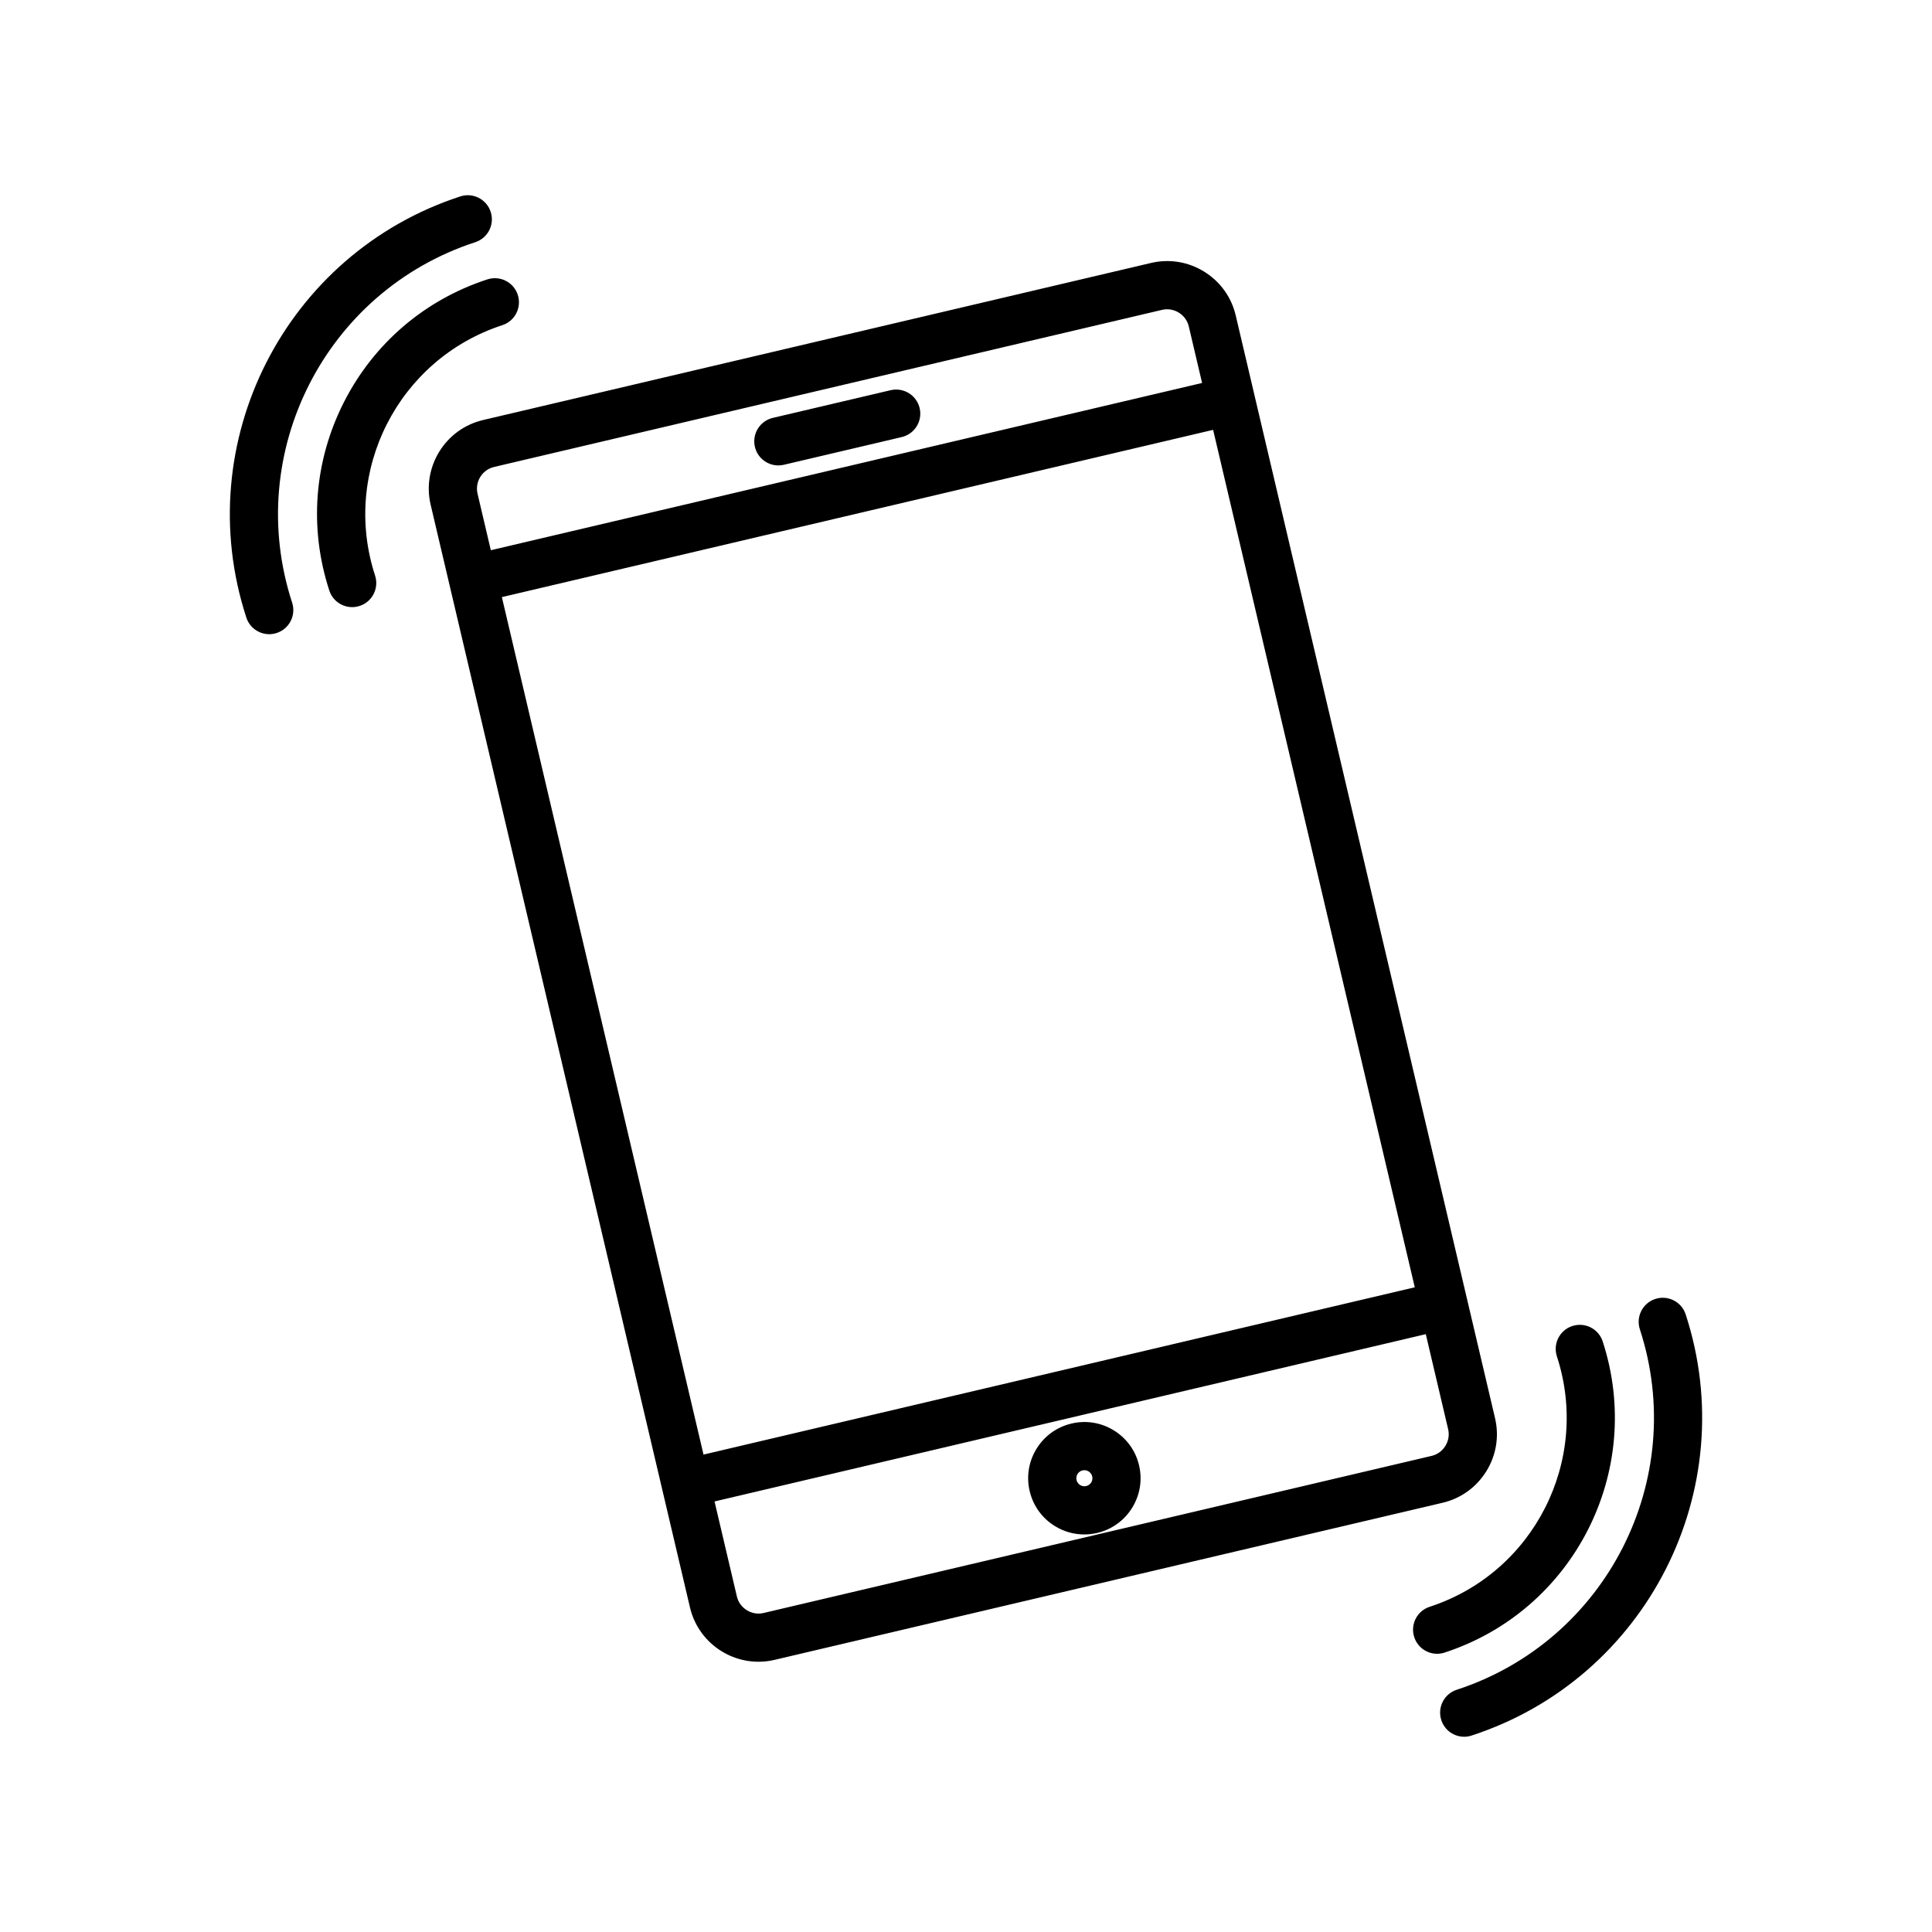
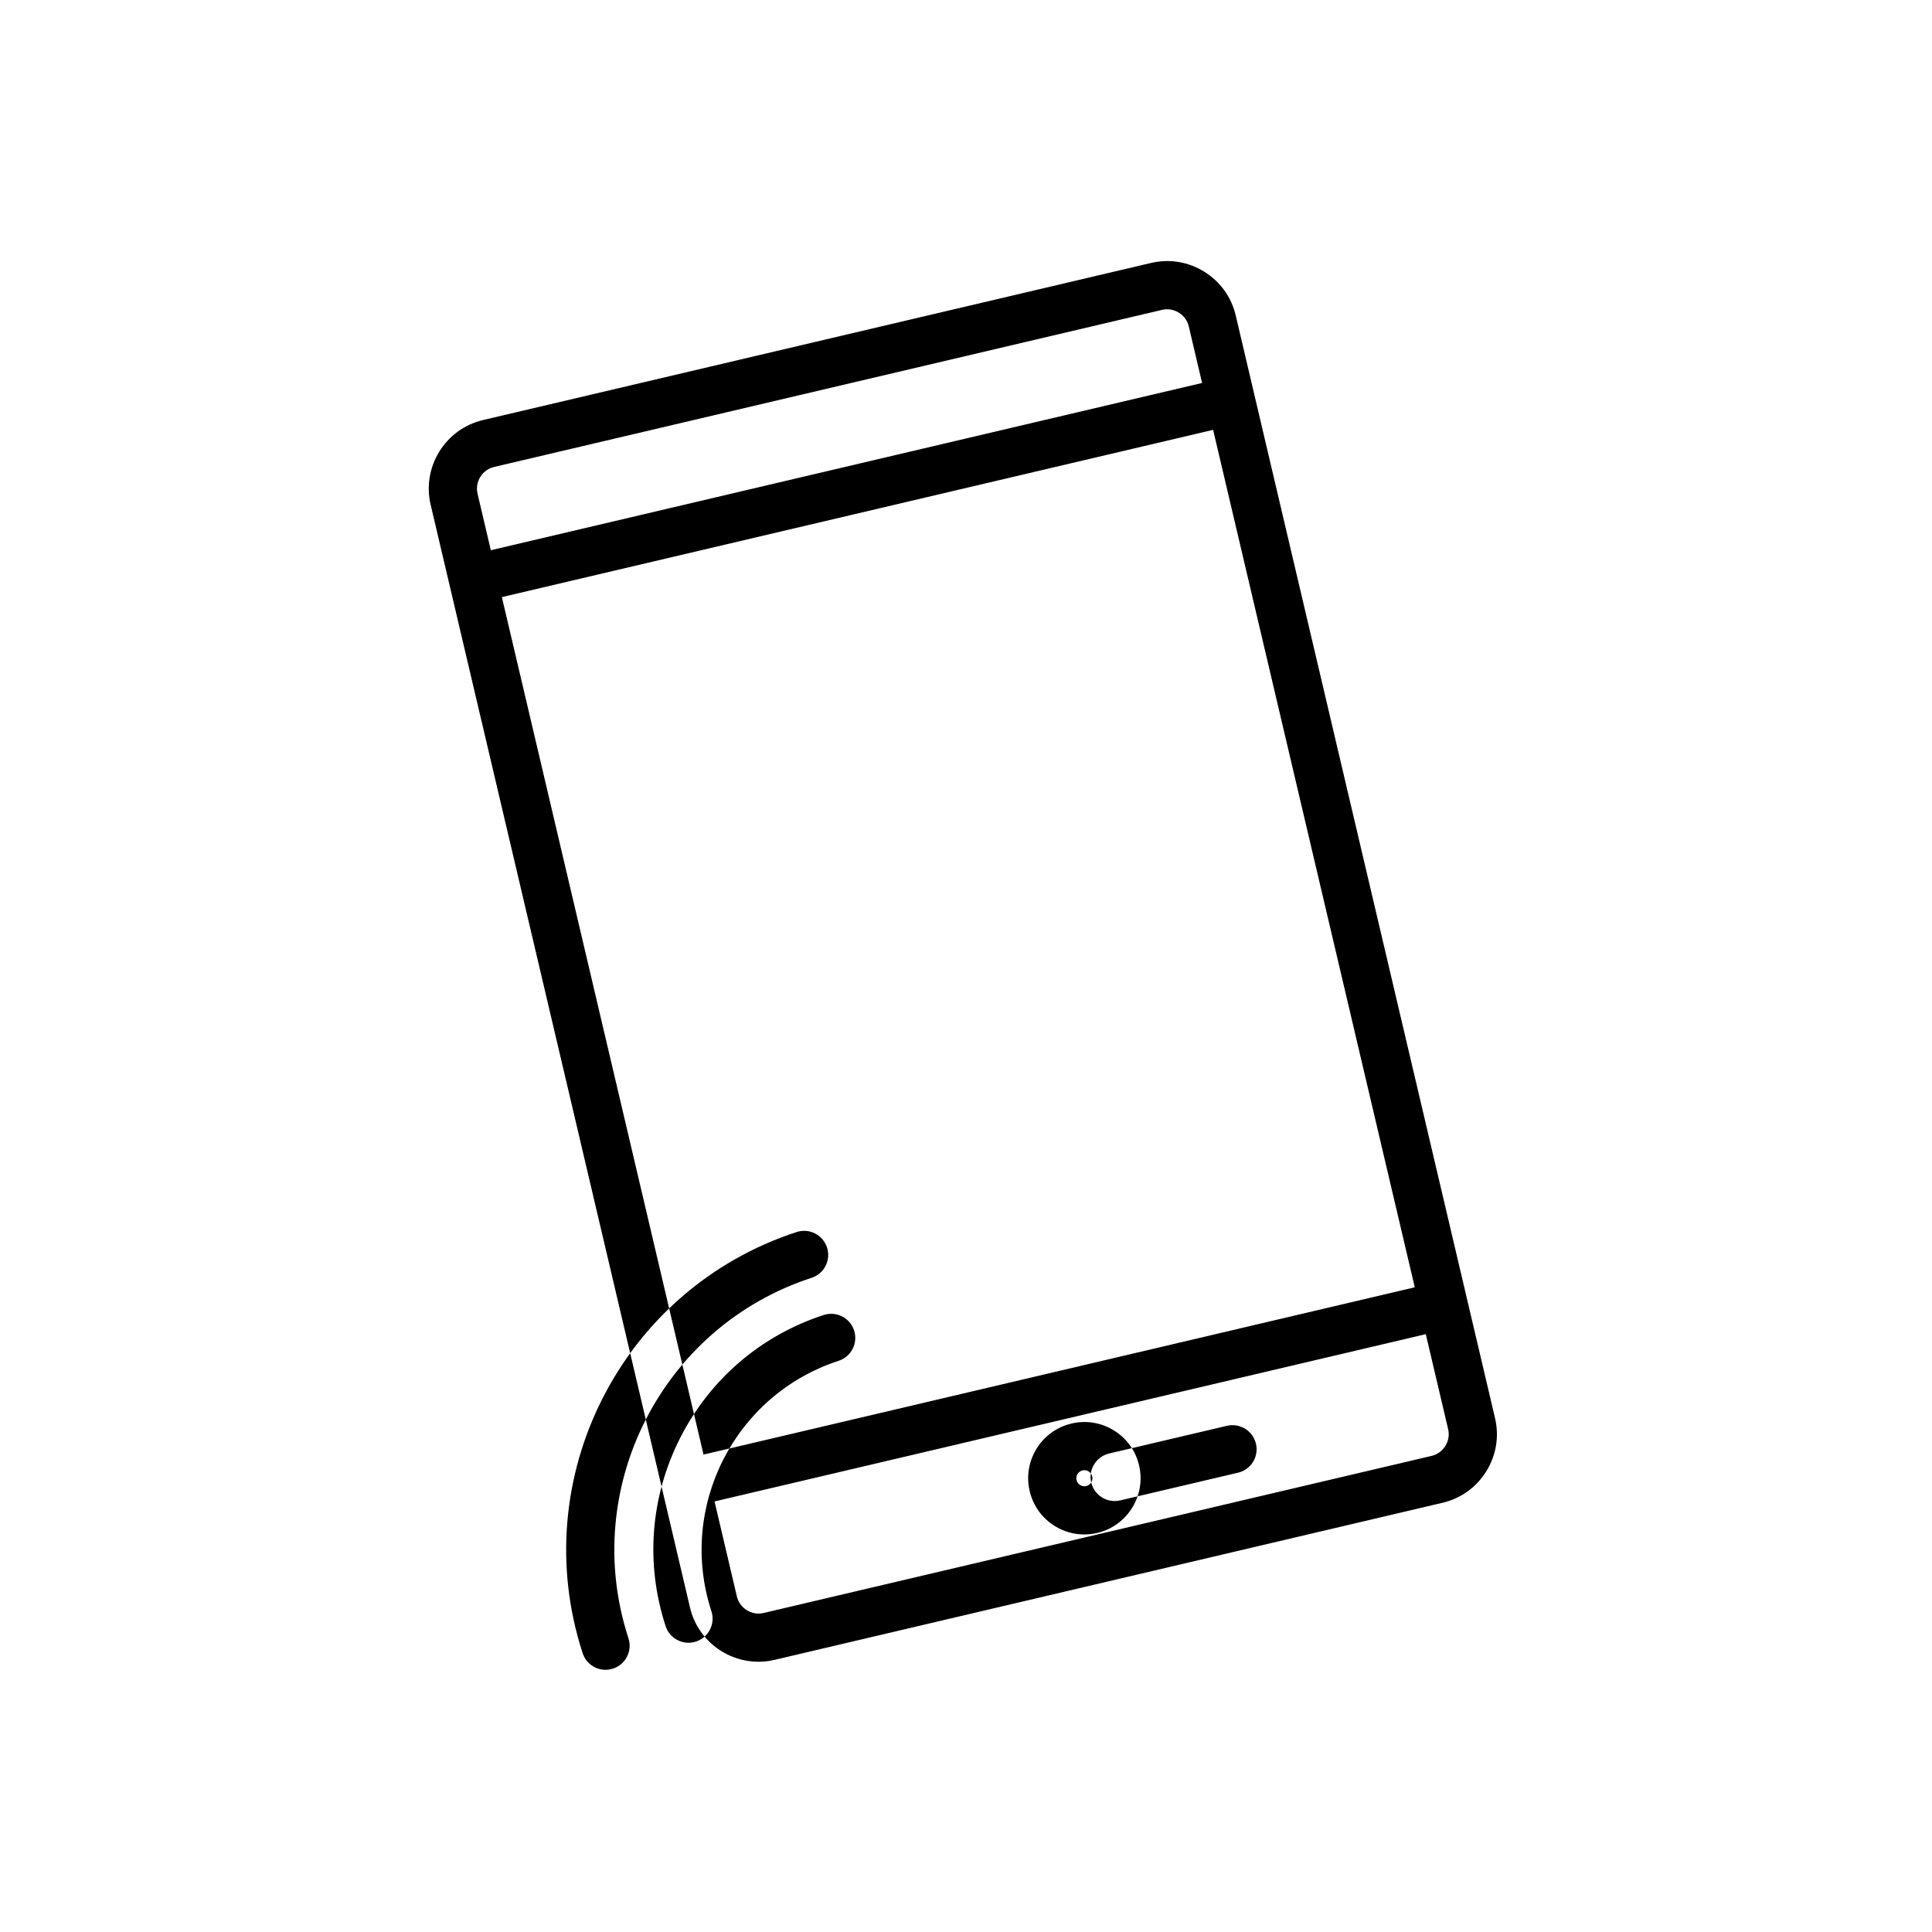
<svg xmlns="http://www.w3.org/2000/svg" fill="#000000" width="800px" height="800px" version="1.1" viewBox="144 144 512 512">
-   <path d="m537.89 533.91c2.629-4.246 3.449-9.25 2.312-14.086l-63.742-271.04v-0.016c0-0.004-0.004-0.012-0.004-0.016l-4.981-21.18c-1.141-4.836-4.102-8.949-8.348-11.578-4.246-2.633-9.254-3.445-14.082-2.312l-177.03 41.633c-10.016 2.356-16.238 12.422-13.891 22.43l68.73 292.25c2.019 8.582 9.699 14.383 18.156 14.383 1.41 0 2.844-0.16 4.273-0.5l177.03-41.633c4.828-1.133 8.941-4.094 11.574-8.34zm-260.89-231.67 188.49-44.324 53.441 227.23-188.49 44.332zm-2.062-34.492 177.03-41.633c1.512-0.355 3.09-0.094 4.438 0.742 1.34 0.832 2.281 2.129 2.637 3.648l3.523 14.984-188.49 44.324-3.523-14.98c-0.734-3.164 1.227-6.344 4.391-7.086zm71.422 303.71c-1.512 0.363-3.094 0.098-4.441-0.734-1.34-0.832-2.281-2.129-2.637-3.644l-5.922-25.18 188.49-44.332 5.922 25.18c0.355 1.523 0.098 3.094-0.734 4.441-0.832 1.348-2.129 2.281-3.648 2.637zm92.852-48.371c-3.387-2.098-7.387-2.75-11.25-1.836-3.871 0.91-7.16 3.273-9.254 6.656-2.094 3.383-2.746 7.379-1.836 11.25 0.91 3.871 3.273 7.16 6.656 9.254 2.387 1.477 5.074 2.234 7.812 2.234 1.141 0 2.293-0.133 3.434-0.402 3.871-0.91 7.16-3.273 9.254-6.656s2.746-7.379 1.836-11.25c-0.902-3.867-3.269-7.152-6.652-9.25zm-6.027 13.781c-0.176 0.281-0.574 0.777-1.328 0.949-0.746 0.18-1.328-0.086-1.609-0.262-0.277-0.176-0.777-0.574-0.949-1.328-0.176-0.746 0.086-1.328 0.262-1.605 0.176-0.281 0.574-0.777 1.328-0.949 0.176-0.043 0.34-0.055 0.488-0.055 0.508 0 0.906 0.184 1.117 0.32 0.277 0.176 0.777 0.574 0.949 1.328 0.18 0.742-0.086 1.324-0.258 1.602zm-89.129-274.45c-0.809-3.434 1.32-6.867 4.754-7.676l31.23-7.34c3.426-0.797 6.867 1.32 7.676 4.754 0.809 3.434-1.32 6.867-4.754 7.676l-31.23 7.34c-0.488 0.113-0.98 0.168-1.465 0.168-2.898 0-5.519-1.98-6.211-4.922zm189.95 341.52c-0.656 0.215-1.328 0.32-1.98 0.32-2.688 0-5.188-1.711-6.066-4.406-1.094-3.352 0.734-6.957 4.086-8.047 39.715-12.957 61.484-55.805 48.535-95.52-1.094-3.352 0.734-6.957 4.086-8.047 3.363-1.09 6.957 0.734 8.051 4.086 15.133 46.406-10.305 96.473-56.711 111.61zm-7.172-21.988c-0.656 0.215-1.328 0.32-1.98 0.32-2.688 0-5.188-1.711-6.066-4.406-1.094-3.352 0.734-6.957 4.086-8.047 27.59-9 42.715-38.77 33.719-66.359-1.094-3.352 0.734-6.957 4.086-8.047 3.363-1.094 6.957 0.734 8.051 4.086 11.18 34.281-7.609 71.27-41.895 82.453zm-305.42-278.25c1.094 3.352-0.734 6.957-4.086 8.047-0.656 0.215-1.328 0.32-1.98 0.32-2.688 0-5.188-1.711-6.066-4.406-15.137-46.406 10.301-96.473 56.703-111.61 3.363-1.094 6.957 0.742 8.051 4.086 1.094 3.352-0.734 6.957-4.086 8.047-39.719 12.949-61.488 55.801-48.535 95.516zm21.984-7.172c1.094 3.352-0.734 6.957-4.086 8.047-0.656 0.215-1.328 0.32-1.98 0.32-2.688 0-5.188-1.711-6.066-4.406-5.414-16.605-4.039-34.324 3.871-49.902 7.91-15.57 21.41-27.133 38.023-32.547 3.363-1.09 6.957 0.734 8.051 4.086 1.094 3.352-0.734 6.957-4.086 8.047-27.602 8.996-42.723 38.762-33.727 66.355z" />
+   <path d="m537.89 533.91c2.629-4.246 3.449-9.25 2.312-14.086l-63.742-271.04v-0.016c0-0.004-0.004-0.012-0.004-0.016l-4.981-21.18c-1.141-4.836-4.102-8.949-8.348-11.578-4.246-2.633-9.254-3.445-14.082-2.312l-177.03 41.633c-10.016 2.356-16.238 12.422-13.891 22.43l68.73 292.25c2.019 8.582 9.699 14.383 18.156 14.383 1.41 0 2.844-0.16 4.273-0.5l177.03-41.633c4.828-1.133 8.941-4.094 11.574-8.34zm-260.89-231.67 188.49-44.324 53.441 227.23-188.49 44.332zm-2.062-34.492 177.03-41.633c1.512-0.355 3.09-0.094 4.438 0.742 1.34 0.832 2.281 2.129 2.637 3.648l3.523 14.984-188.49 44.324-3.523-14.98c-0.734-3.164 1.227-6.344 4.391-7.086zm71.422 303.71c-1.512 0.363-3.094 0.098-4.441-0.734-1.34-0.832-2.281-2.129-2.637-3.644l-5.922-25.18 188.49-44.332 5.922 25.18c0.355 1.523 0.098 3.094-0.734 4.441-0.832 1.348-2.129 2.281-3.648 2.637zm92.852-48.371c-3.387-2.098-7.387-2.75-11.25-1.836-3.871 0.91-7.16 3.273-9.254 6.656-2.094 3.383-2.746 7.379-1.836 11.25 0.91 3.871 3.273 7.16 6.656 9.254 2.387 1.477 5.074 2.234 7.812 2.234 1.141 0 2.293-0.133 3.434-0.402 3.871-0.91 7.16-3.273 9.254-6.656s2.746-7.379 1.836-11.25c-0.902-3.867-3.269-7.152-6.652-9.25zm-6.027 13.781c-0.176 0.281-0.574 0.777-1.328 0.949-0.746 0.18-1.328-0.086-1.609-0.262-0.277-0.176-0.777-0.574-0.949-1.328-0.176-0.746 0.086-1.328 0.262-1.605 0.176-0.281 0.574-0.777 1.328-0.949 0.176-0.043 0.34-0.055 0.488-0.055 0.508 0 0.906 0.184 1.117 0.32 0.277 0.176 0.777 0.574 0.949 1.328 0.18 0.742-0.086 1.324-0.258 1.602zc-0.809-3.434 1.32-6.867 4.754-7.676l31.23-7.34c3.426-0.797 6.867 1.32 7.676 4.754 0.809 3.434-1.32 6.867-4.754 7.676l-31.23 7.34c-0.488 0.113-0.98 0.168-1.465 0.168-2.898 0-5.519-1.98-6.211-4.922zm189.95 341.52c-0.656 0.215-1.328 0.32-1.98 0.32-2.688 0-5.188-1.711-6.066-4.406-1.094-3.352 0.734-6.957 4.086-8.047 39.715-12.957 61.484-55.805 48.535-95.52-1.094-3.352 0.734-6.957 4.086-8.047 3.363-1.09 6.957 0.734 8.051 4.086 15.133 46.406-10.305 96.473-56.711 111.61zm-7.172-21.988c-0.656 0.215-1.328 0.32-1.98 0.32-2.688 0-5.188-1.711-6.066-4.406-1.094-3.352 0.734-6.957 4.086-8.047 27.59-9 42.715-38.77 33.719-66.359-1.094-3.352 0.734-6.957 4.086-8.047 3.363-1.094 6.957 0.734 8.051 4.086 11.18 34.281-7.609 71.27-41.895 82.453zm-305.42-278.25c1.094 3.352-0.734 6.957-4.086 8.047-0.656 0.215-1.328 0.32-1.98 0.32-2.688 0-5.188-1.711-6.066-4.406-15.137-46.406 10.301-96.473 56.703-111.61 3.363-1.094 6.957 0.742 8.051 4.086 1.094 3.352-0.734 6.957-4.086 8.047-39.719 12.949-61.488 55.801-48.535 95.516zm21.984-7.172c1.094 3.352-0.734 6.957-4.086 8.047-0.656 0.215-1.328 0.32-1.98 0.32-2.688 0-5.188-1.711-6.066-4.406-5.414-16.605-4.039-34.324 3.871-49.902 7.91-15.57 21.41-27.133 38.023-32.547 3.363-1.09 6.957 0.734 8.051 4.086 1.094 3.352-0.734 6.957-4.086 8.047-27.602 8.996-42.723 38.762-33.727 66.355z" />
</svg>